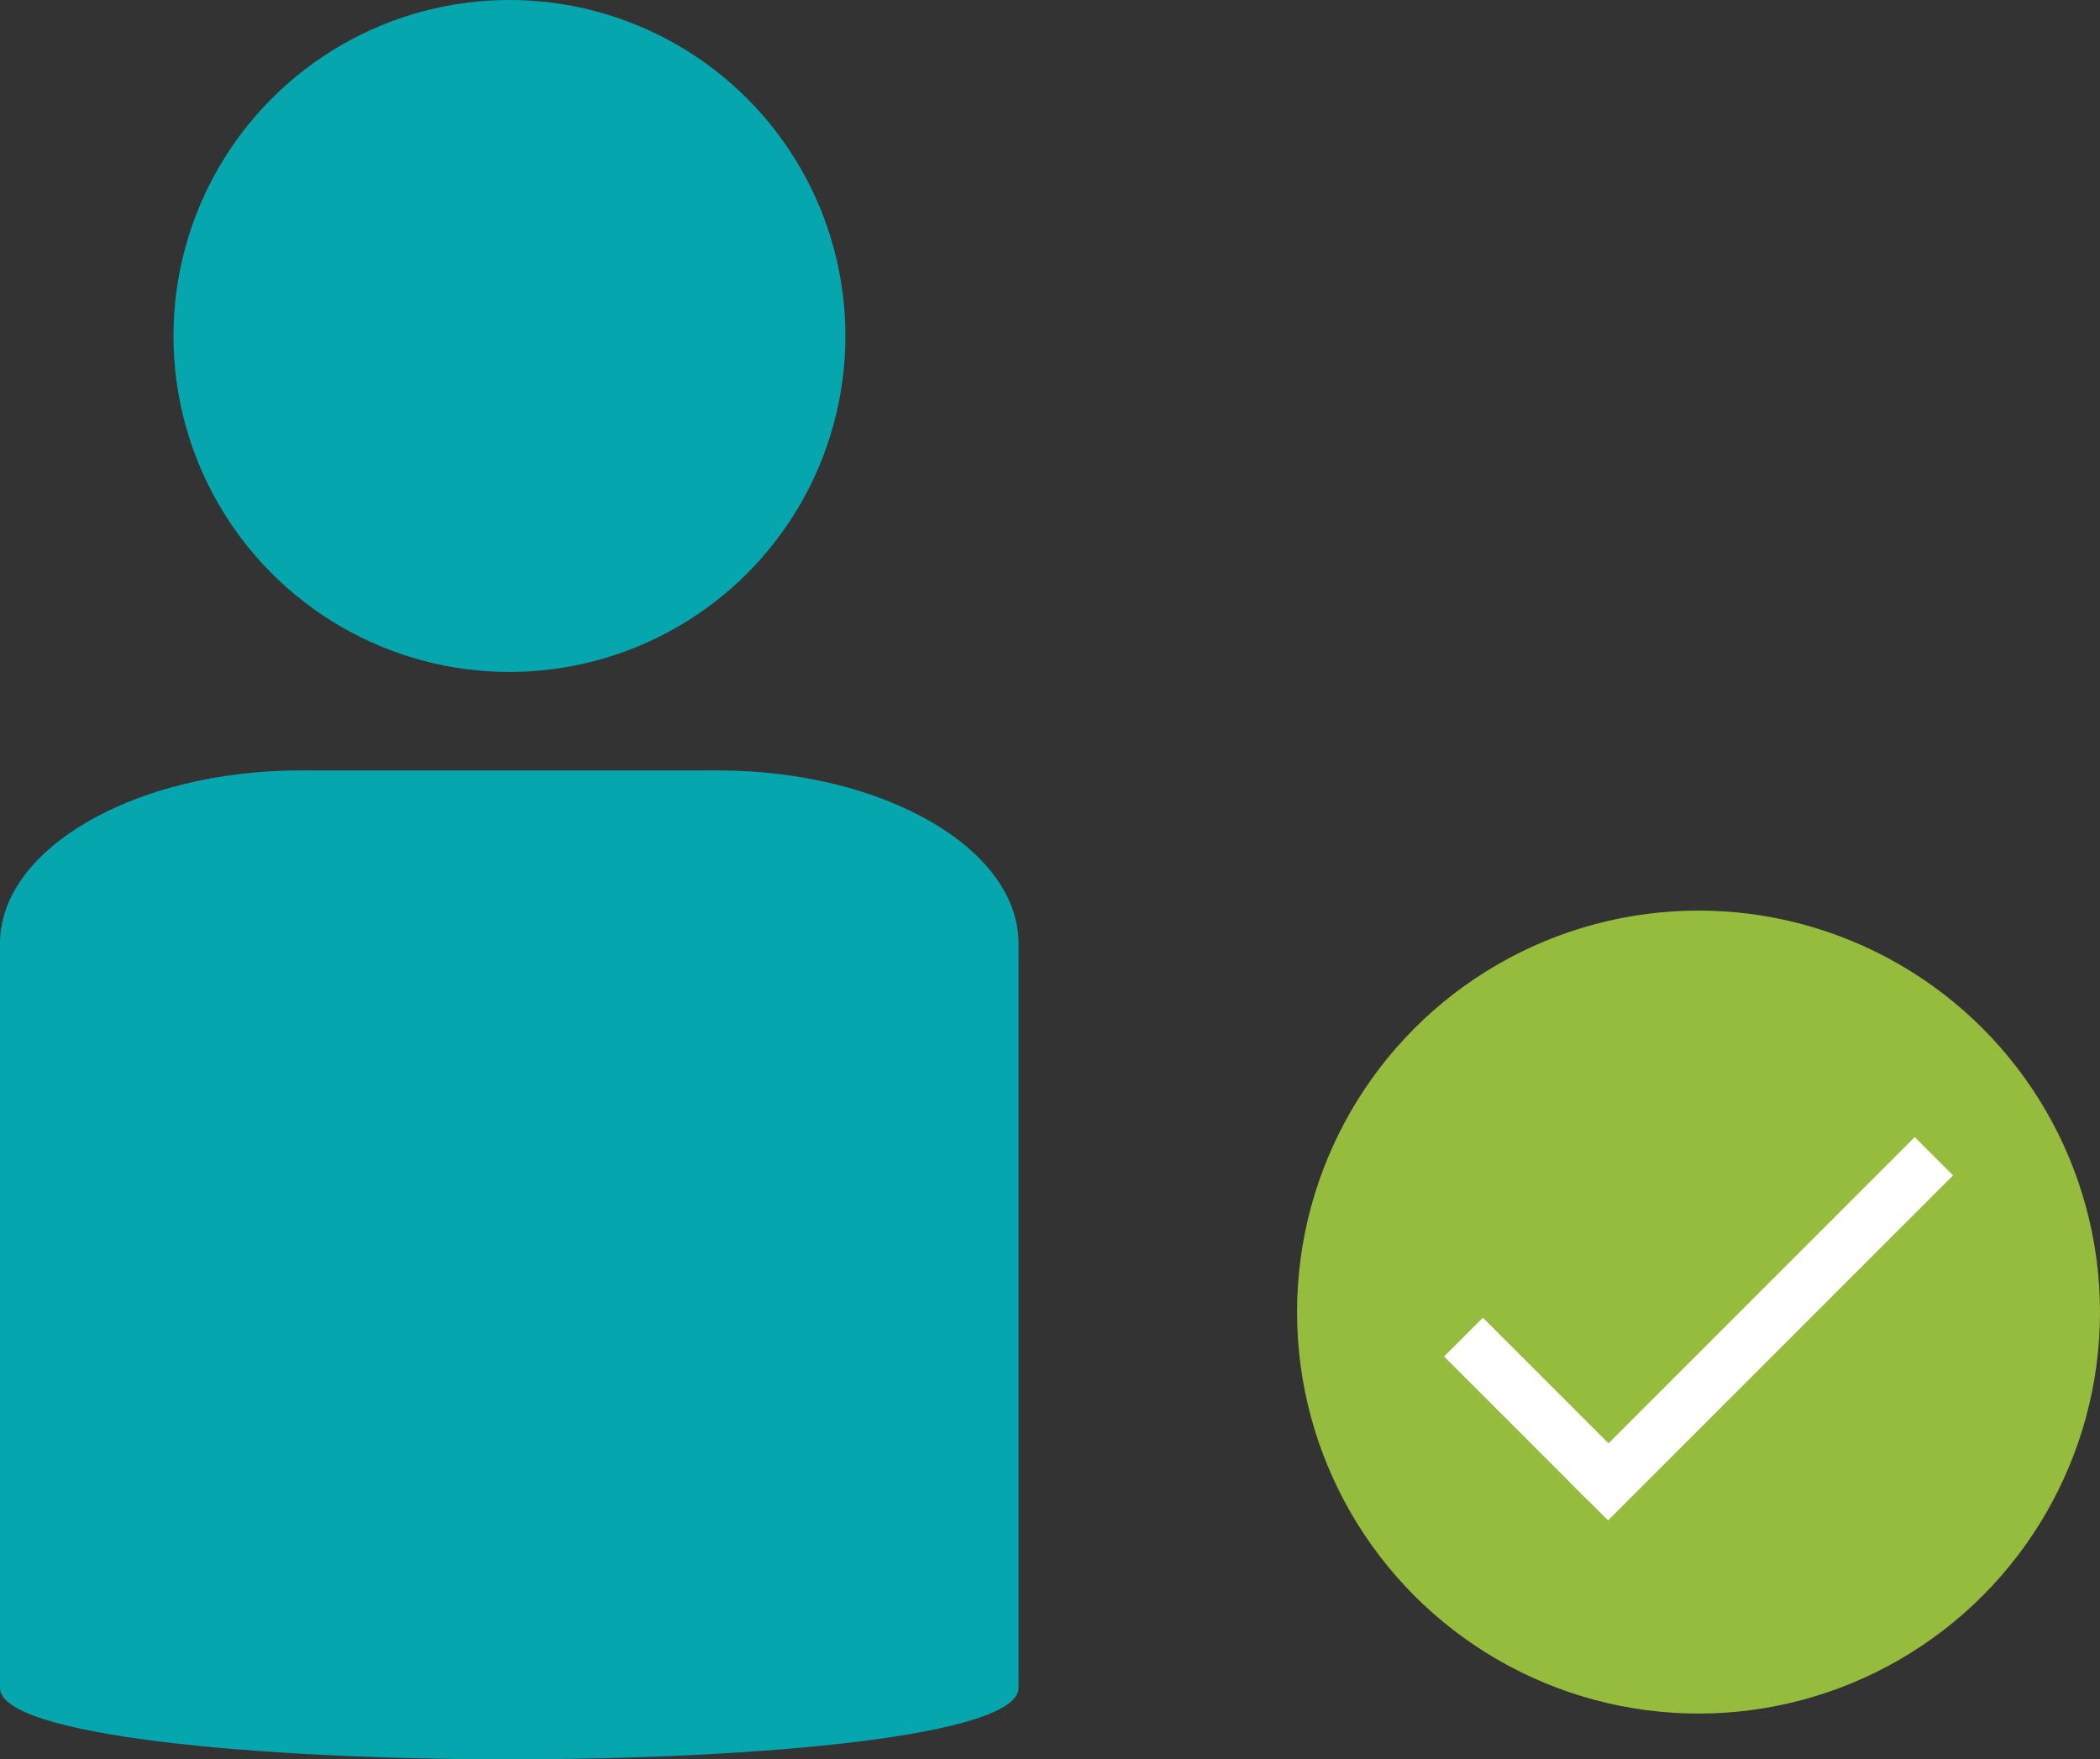
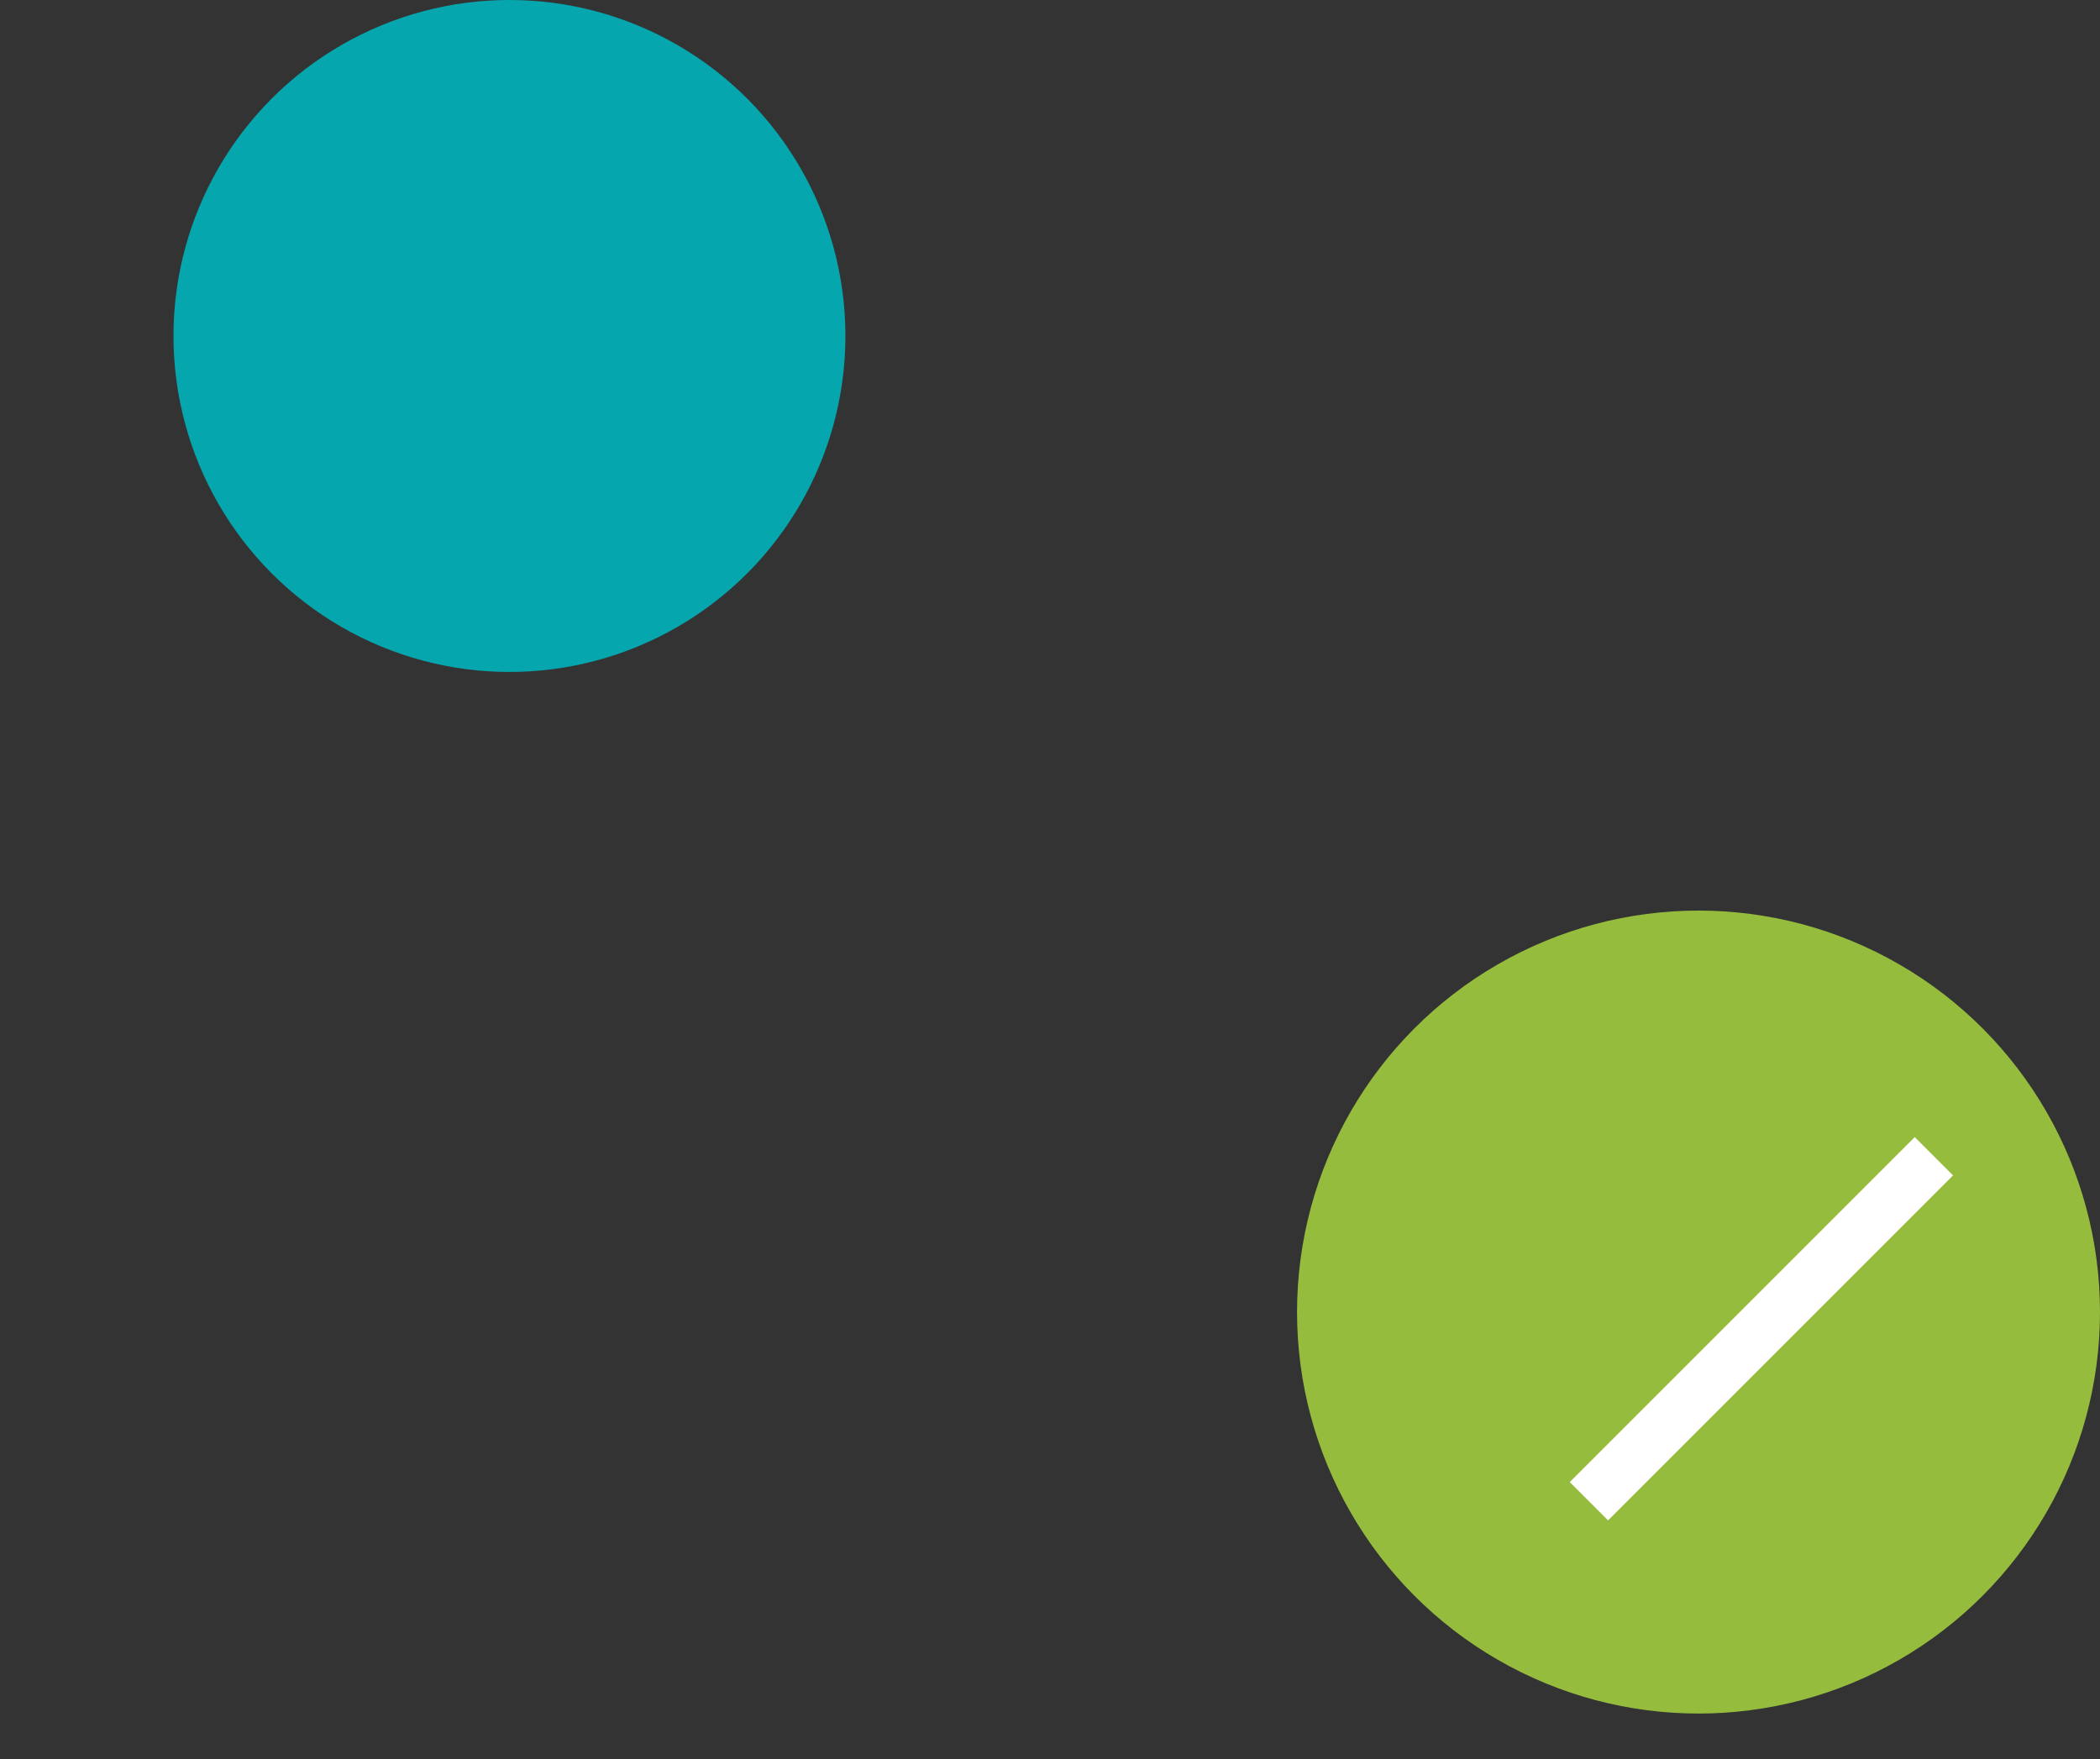
<svg xmlns="http://www.w3.org/2000/svg" id="Layer_2" data-name="Layer 2" viewBox="0 0 57.38 48.07">
  <rect x="0" y="0" width="57.38" height="48.07" fill="#333333" stroke="none" />
  <defs>
    <style>
      .cls-1 {
        fill: #06a6ae;
      }

      .cls-2 {
        fill: #fff;
      }

      .cls-3 {
        fill: #95bc3d;
      }
    </style>
  </defs>
  <g id="Layer_1-2" data-name="Layer 1">
    <g>
-       <path class="cls-1" d="M0,46.12v-20.34c0-2.6,3.7-4.73,8.22-4.73h11.39c4.52,0,8.22,2.13,8.22,4.73v20.34c0,2.6-27.83,2.6-27.83,0Z" />
      <circle class="cls-1" cx="13.92" cy="9.18" r="9.18" />
      <circle class="cls-3" cx="46.41" cy="35.85" r="10.97" />
-       <rect class="cls-2" x="41.22" y="35.71" width="1.5" height="5.6" transform="translate(-14.94 40.96) rotate(-45)" />
      <rect class="cls-2" x="47.39" y="29.64" width="1.48" height="13.33" transform="translate(56.49 96.01) rotate(-135)" />
    </g>
  </g>
</svg>